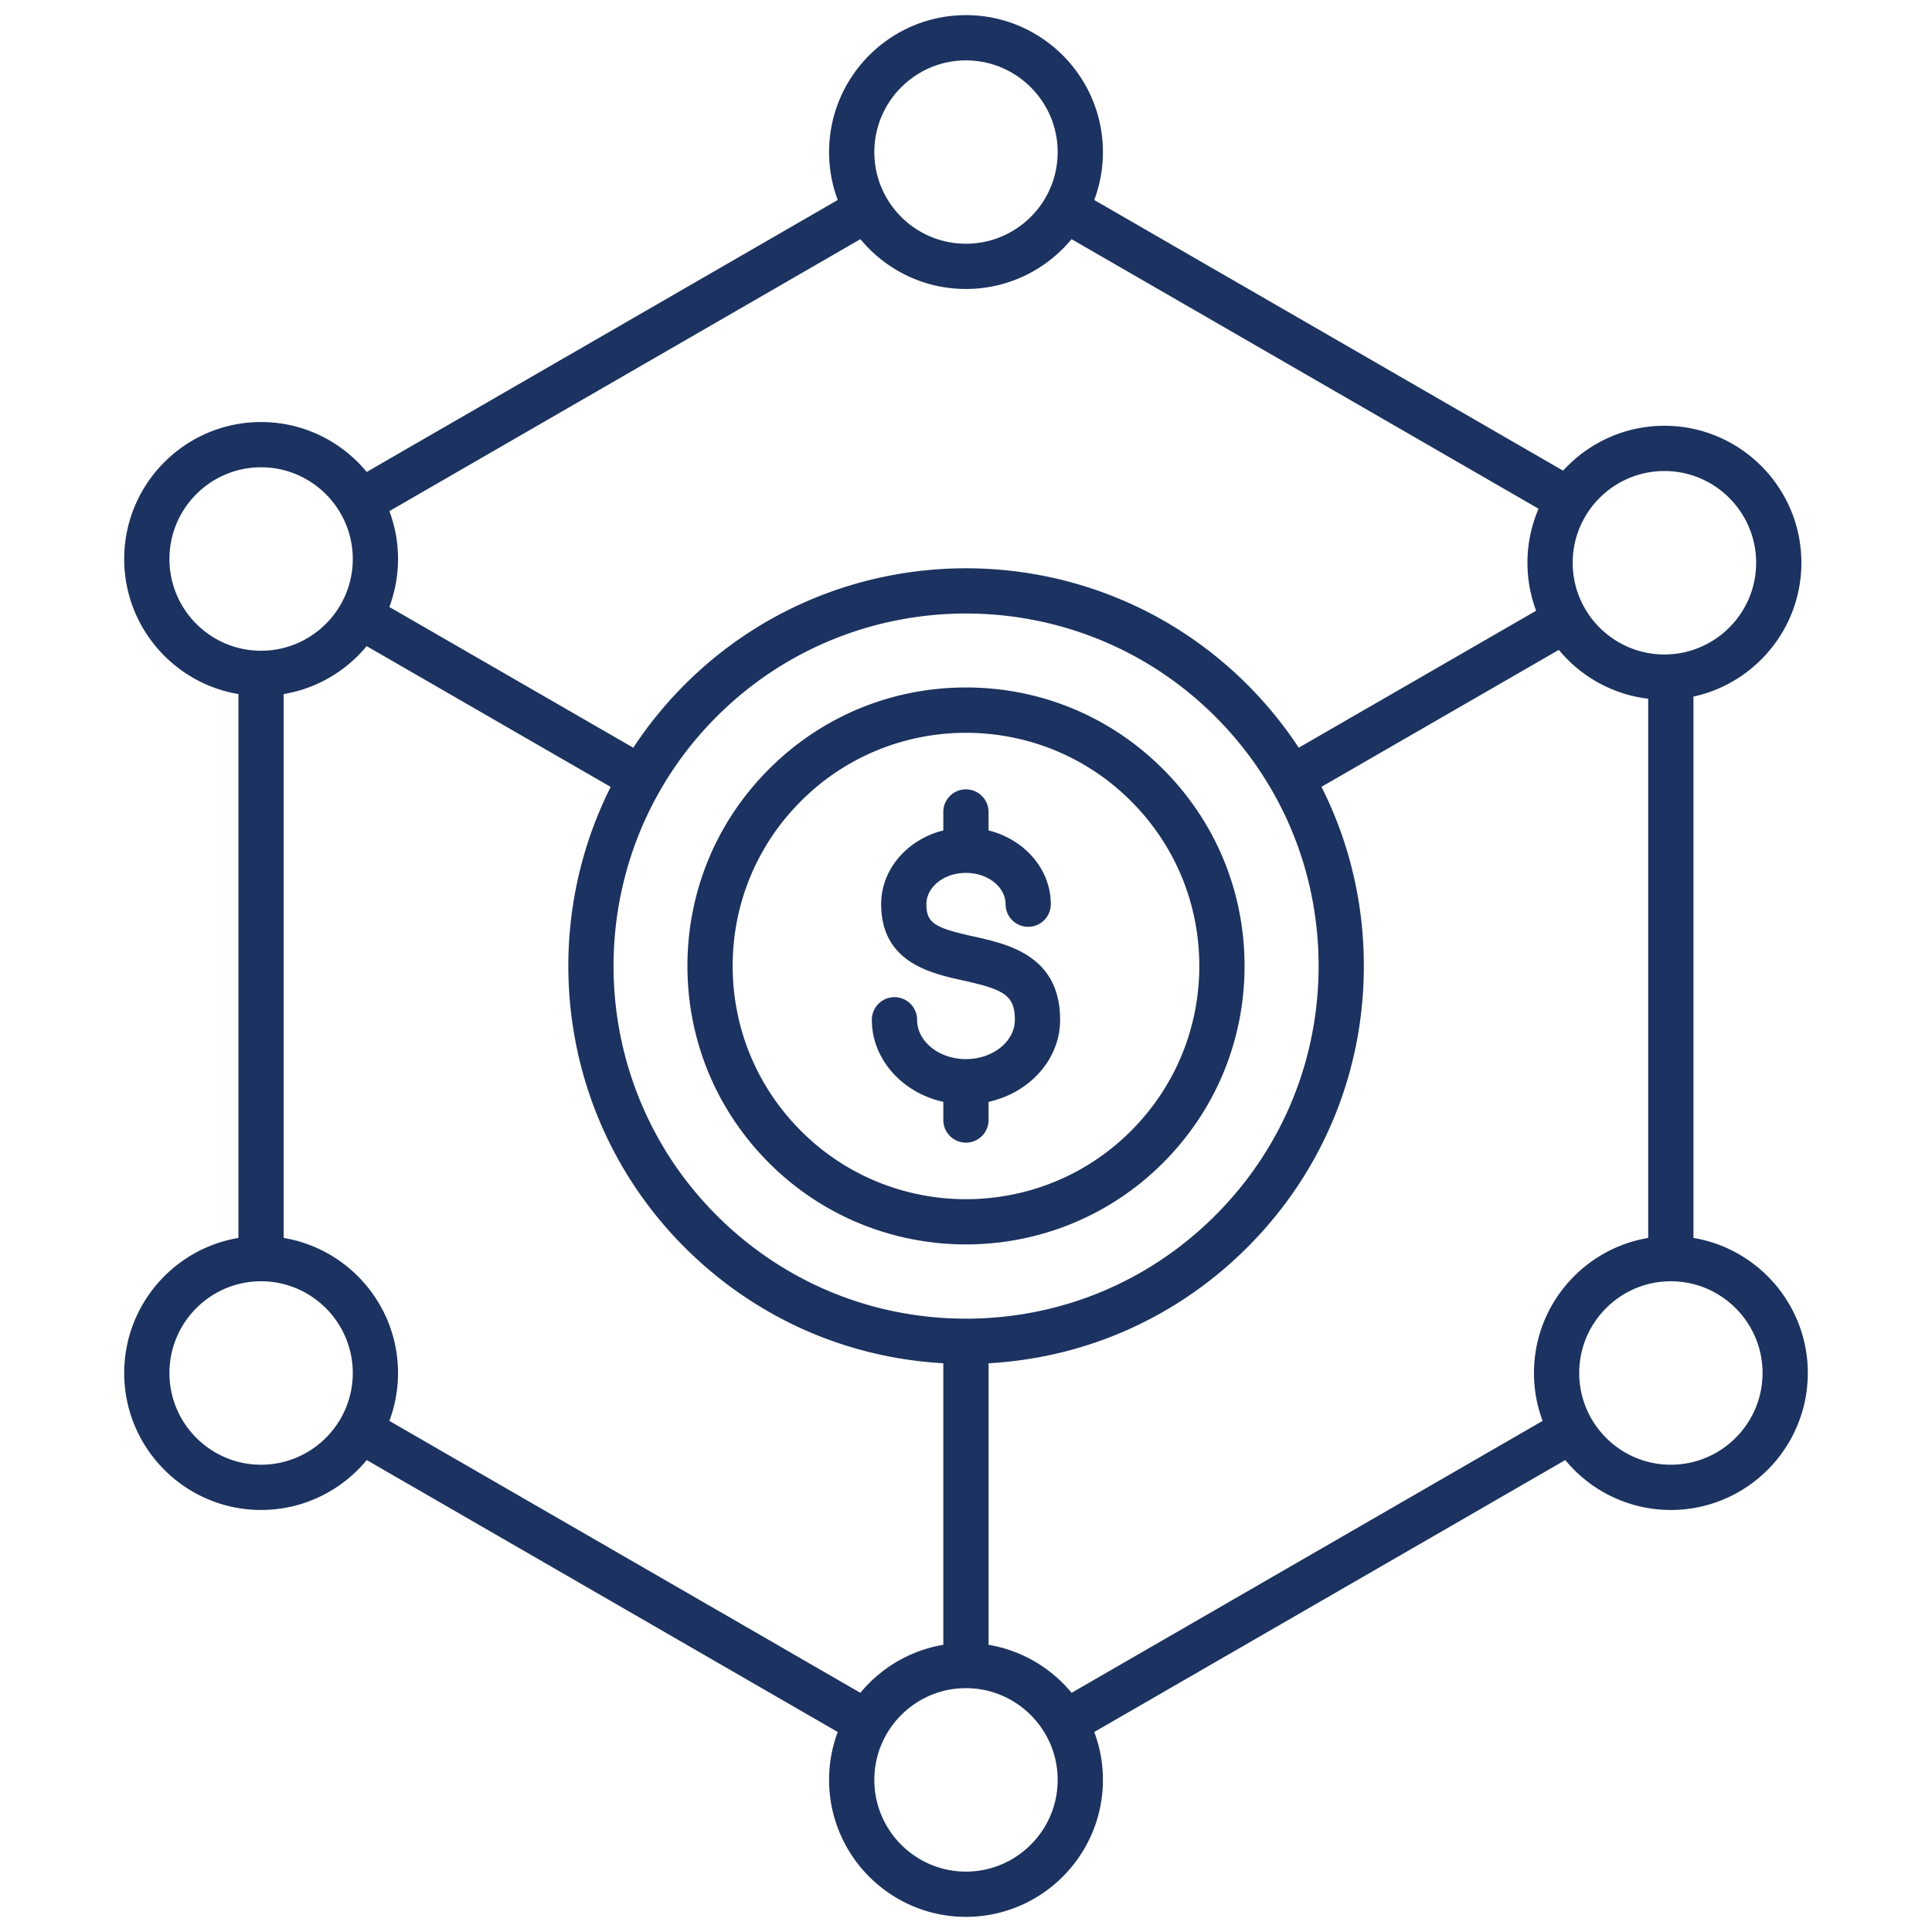
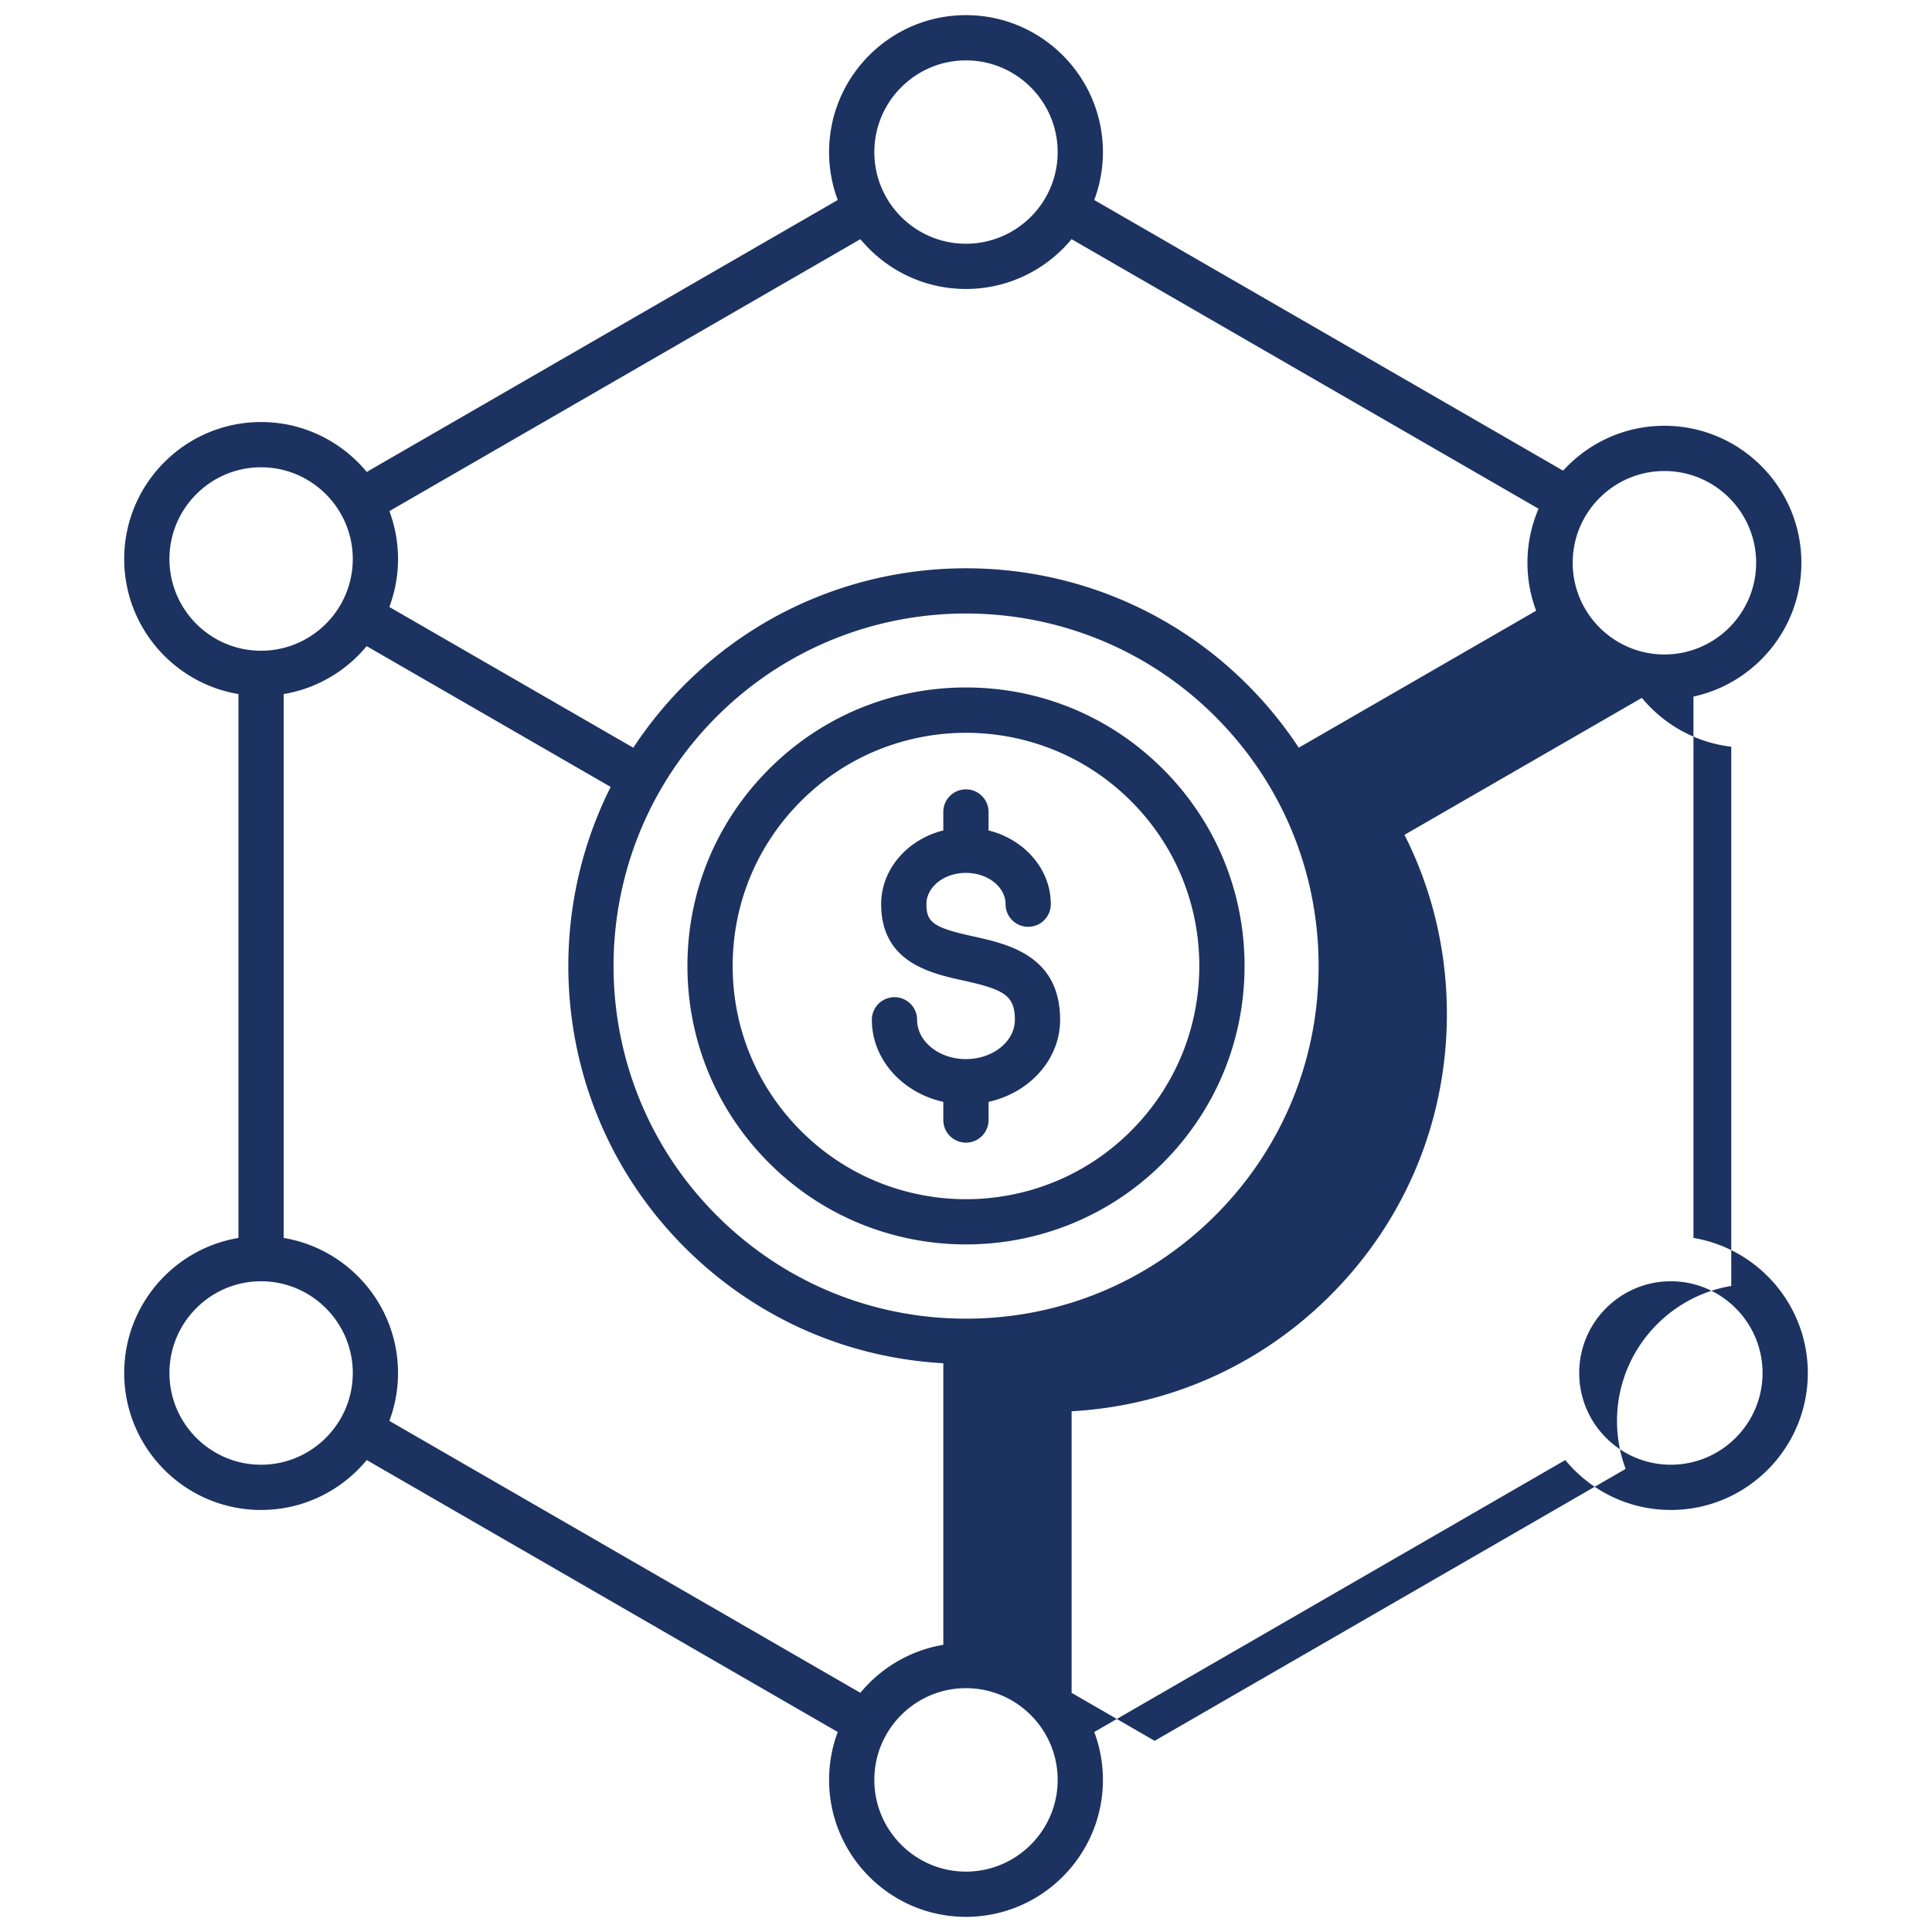
<svg xmlns="http://www.w3.org/2000/svg" version="1.1" width="512" height="512" x="0" y="0" viewBox="0 0 512 512" style="enable-background:new 0 0 512 512" xml:space="preserve" class="">
  <g>
-     <path d="M448.784 328.065V184.602c16.329-3.54 28.602-18.094 28.602-35.468 0-20.015-16.283-36.298-36.298-36.298-10.628 0-20.203 4.591-26.847 11.895l-124.255-71.73a36.064 36.064 0 0 0 2.297-12.689c0-20.015-16.282-36.298-36.297-36.298s-36.27 16.283-36.27 36.298c0 4.463.815 8.737 2.296 12.689L97.184 125.07c-6.663-8.072-16.742-13.226-28.001-13.226-19.999 0-36.269 16.283-36.269 36.298 0 17.97 13.119 32.924 30.273 35.793v144.131c-17.155 2.869-30.273 17.823-30.273 35.793 0 20.015 16.27 36.297 36.269 36.297 11.26 0 21.339-5.153 28.002-13.226l124.825 72.067a36.146 36.146 0 0 0-2.293 12.692c0 20.015 16.271 36.297 36.27 36.297s36.297-16.282 36.297-36.297c0-4.463-.814-8.739-2.294-12.691l124.823-72.064c6.658 8.071 16.728 13.223 27.978 13.223 20.015 0 36.298-16.282 36.298-36.297 0-17.972-13.132-32.927-30.303-35.794zm-7.696-203.238c13.403 0 24.308 10.904 24.308 24.308s-10.904 24.307-24.308 24.307-24.307-10.904-24.307-24.307 10.904-24.308 24.307-24.308zM255.986 16.004c13.402 0 24.307 10.904 24.307 24.308s-10.904 24.279-24.307 24.279-24.279-10.892-24.279-24.279 10.892-24.308 24.279-24.308zM228.019 63.38c6.658 8.058 16.723 13.201 27.967 13.201s21.329-5.145 27.991-13.204l123.76 71.444a36.088 36.088 0 0 0-2.946 14.313c0 4.471.818 8.754 2.303 12.713l-62.91 36.299a106.404 106.404 0 0 0-13.632-16.713c-41.109-41.107-107.996-41.107-149.105 0a105.515 105.515 0 0 0-13.616 16.722l-64.653-37.301c1.485-3.959 2.303-8.241 2.303-12.712s-.814-8.738-2.294-12.69zM256 349.458c-24.959 0-48.424-9.72-66.074-27.37-36.44-36.44-36.44-95.735 0-132.177 18.217-18.216 42.146-27.324 66.074-27.324s47.857 9.108 66.074 27.324c17.647 17.649 27.37 41.122 27.37 66.089s-9.72 48.438-27.37 66.088-41.115 27.37-66.074 27.37zM44.904 148.142c0-13.403 10.892-24.308 24.278-24.308s24.308 10.904 24.308 24.308-10.904 24.308-24.308 24.308-24.278-10.904-24.278-24.308zm24.278 240.023c-13.387 0-24.278-10.904-24.278-24.307s10.892-24.308 24.278-24.308 24.308 10.904 24.308 24.308-10.904 24.307-24.308 24.307zm34.003-11.616a36.117 36.117 0 0 0 2.294-12.69c0-17.972-13.132-32.927-30.303-35.794V183.936c8.798-1.469 16.538-6.106 21.992-12.705l64.671 37.311c-19.886 39.535-13.354 89.063 19.606 122.024 18.492 18.492 42.642 29.262 68.544 30.708v74.621c-8.796 1.471-16.533 6.113-21.982 12.718l-124.823-72.064zm152.8 119.446c-13.388 0-24.279-10.904-24.279-24.307s10.892-24.308 24.279-24.308 24.307 10.904 24.307 24.308-10.904 24.307-24.307 24.307zm28-47.379c-5.454-6.608-13.199-11.251-22.005-12.722v-74.618c25.912-1.44 50.073-12.211 68.571-30.71 19.915-19.914 30.882-46.396 30.882-74.566 0-16.77-3.887-32.94-11.234-47.483l62.901-36.294c5.802 7.02 14.192 11.82 23.692 12.945v142.897c-17.155 2.869-30.274 17.823-30.274 35.793 0 4.463.814 8.739 2.293 12.691l-124.826 72.066zm158.802-60.451c-13.388 0-24.279-10.904-24.279-24.307s10.892-24.308 24.279-24.308 24.308 10.904 24.308 24.308-10.904 24.307-24.308 24.307zM308.183 203.796c-13.938-13.936-32.471-21.61-52.186-21.61s-38.25 7.675-52.186 21.61c-13.952 13.938-21.636 32.473-21.636 52.193s7.683 38.261 21.634 52.212c14.388 14.389 33.288 21.582 52.188 21.582s37.8-7.193 52.188-21.582c13.951-13.951 21.634-32.493 21.634-52.212s-7.684-38.256-21.636-52.193zm-8.477 95.927c-24.102 24.102-63.316 24.102-87.418 0-11.687-11.687-18.122-27.218-18.122-43.733s6.436-32.038 18.122-43.713c12.051-12.051 27.88-18.076 43.709-18.076s31.658 6.025 43.709 18.076l.002.002c11.685 11.673 18.12 27.195 18.12 43.711s-6.436 32.047-18.122 43.733zm-18.764-29.465c0 10.501-8.088 19.333-18.964 21.75v4.81a5.995 5.995 0 1 1-11.99 0v-4.812c-10.86-2.419-18.936-11.25-18.936-21.749a5.995 5.995 0 1 1 11.99 0c0 5.744 5.805 10.418 12.94 10.418s12.969-4.674 12.969-10.418c0-6.474-2.905-8.035-13.632-10.4-8.682-1.914-21.802-4.808-21.802-20.242 0-9.309 6.985-17.167 16.47-19.542v-4.892a5.995 5.995 0 1 1 11.99 0v4.891c9.5 2.372 16.497 10.232 16.497 19.544a5.995 5.995 0 1 1-11.99 0c0-4.571-4.711-8.291-10.502-8.291s-10.475 3.72-10.475 8.291c0 4.879 1.969 6.234 12.394 8.533 9.175 2.023 23.04 5.08 23.04 22.109z" fill="#1c3260" opacity="1" data-original="#000000" />
+     <path d="M448.784 328.065V184.602c16.329-3.54 28.602-18.094 28.602-35.468 0-20.015-16.283-36.298-36.298-36.298-10.628 0-20.203 4.591-26.847 11.895l-124.255-71.73a36.064 36.064 0 0 0 2.297-12.689c0-20.015-16.282-36.298-36.297-36.298s-36.27 16.283-36.27 36.298c0 4.463.815 8.737 2.296 12.689L97.184 125.07c-6.663-8.072-16.742-13.226-28.001-13.226-19.999 0-36.269 16.283-36.269 36.298 0 17.97 13.119 32.924 30.273 35.793v144.131c-17.155 2.869-30.273 17.823-30.273 35.793 0 20.015 16.27 36.297 36.269 36.297 11.26 0 21.339-5.153 28.002-13.226l124.825 72.067a36.146 36.146 0 0 0-2.293 12.692c0 20.015 16.271 36.297 36.27 36.297s36.297-16.282 36.297-36.297c0-4.463-.814-8.739-2.294-12.691l124.823-72.064c6.658 8.071 16.728 13.223 27.978 13.223 20.015 0 36.298-16.282 36.298-36.297 0-17.972-13.132-32.927-30.303-35.794zm-7.696-203.238c13.403 0 24.308 10.904 24.308 24.308s-10.904 24.307-24.308 24.307-24.307-10.904-24.307-24.307 10.904-24.308 24.307-24.308zM255.986 16.004c13.402 0 24.307 10.904 24.307 24.308s-10.904 24.279-24.307 24.279-24.279-10.892-24.279-24.279 10.892-24.308 24.279-24.308zM228.019 63.38c6.658 8.058 16.723 13.201 27.967 13.201s21.329-5.145 27.991-13.204l123.76 71.444a36.088 36.088 0 0 0-2.946 14.313c0 4.471.818 8.754 2.303 12.713l-62.91 36.299a106.404 106.404 0 0 0-13.632-16.713c-41.109-41.107-107.996-41.107-149.105 0a105.515 105.515 0 0 0-13.616 16.722l-64.653-37.301c1.485-3.959 2.303-8.241 2.303-12.712s-.814-8.738-2.294-12.69zM256 349.458c-24.959 0-48.424-9.72-66.074-27.37-36.44-36.44-36.44-95.735 0-132.177 18.217-18.216 42.146-27.324 66.074-27.324s47.857 9.108 66.074 27.324c17.647 17.649 27.37 41.122 27.37 66.089s-9.72 48.438-27.37 66.088-41.115 27.37-66.074 27.37zM44.904 148.142c0-13.403 10.892-24.308 24.278-24.308s24.308 10.904 24.308 24.308-10.904 24.308-24.308 24.308-24.278-10.904-24.278-24.308zm24.278 240.023c-13.387 0-24.278-10.904-24.278-24.307s10.892-24.308 24.278-24.308 24.308 10.904 24.308 24.308-10.904 24.307-24.308 24.307zm34.003-11.616a36.117 36.117 0 0 0 2.294-12.69c0-17.972-13.132-32.927-30.303-35.794V183.936c8.798-1.469 16.538-6.106 21.992-12.705l64.671 37.311c-19.886 39.535-13.354 89.063 19.606 122.024 18.492 18.492 42.642 29.262 68.544 30.708v74.621c-8.796 1.471-16.533 6.113-21.982 12.718l-124.823-72.064zm152.8 119.446c-13.388 0-24.279-10.904-24.279-24.307s10.892-24.308 24.279-24.308 24.307 10.904 24.307 24.308-10.904 24.307-24.307 24.307zm28-47.379v-74.618c25.912-1.44 50.073-12.211 68.571-30.71 19.915-19.914 30.882-46.396 30.882-74.566 0-16.77-3.887-32.94-11.234-47.483l62.901-36.294c5.802 7.02 14.192 11.82 23.692 12.945v142.897c-17.155 2.869-30.274 17.823-30.274 35.793 0 4.463.814 8.739 2.293 12.691l-124.826 72.066zm158.802-60.451c-13.388 0-24.279-10.904-24.279-24.307s10.892-24.308 24.279-24.308 24.308 10.904 24.308 24.308-10.904 24.307-24.308 24.307zM308.183 203.796c-13.938-13.936-32.471-21.61-52.186-21.61s-38.25 7.675-52.186 21.61c-13.952 13.938-21.636 32.473-21.636 52.193s7.683 38.261 21.634 52.212c14.388 14.389 33.288 21.582 52.188 21.582s37.8-7.193 52.188-21.582c13.951-13.951 21.634-32.493 21.634-52.212s-7.684-38.256-21.636-52.193zm-8.477 95.927c-24.102 24.102-63.316 24.102-87.418 0-11.687-11.687-18.122-27.218-18.122-43.733s6.436-32.038 18.122-43.713c12.051-12.051 27.88-18.076 43.709-18.076s31.658 6.025 43.709 18.076l.002.002c11.685 11.673 18.12 27.195 18.12 43.711s-6.436 32.047-18.122 43.733zm-18.764-29.465c0 10.501-8.088 19.333-18.964 21.75v4.81a5.995 5.995 0 1 1-11.99 0v-4.812c-10.86-2.419-18.936-11.25-18.936-21.749a5.995 5.995 0 1 1 11.99 0c0 5.744 5.805 10.418 12.94 10.418s12.969-4.674 12.969-10.418c0-6.474-2.905-8.035-13.632-10.4-8.682-1.914-21.802-4.808-21.802-20.242 0-9.309 6.985-17.167 16.47-19.542v-4.892a5.995 5.995 0 1 1 11.99 0v4.891c9.5 2.372 16.497 10.232 16.497 19.544a5.995 5.995 0 1 1-11.99 0c0-4.571-4.711-8.291-10.502-8.291s-10.475 3.72-10.475 8.291c0 4.879 1.969 6.234 12.394 8.533 9.175 2.023 23.04 5.08 23.04 22.109z" fill="#1c3260" opacity="1" data-original="#000000" />
  </g>
</svg>